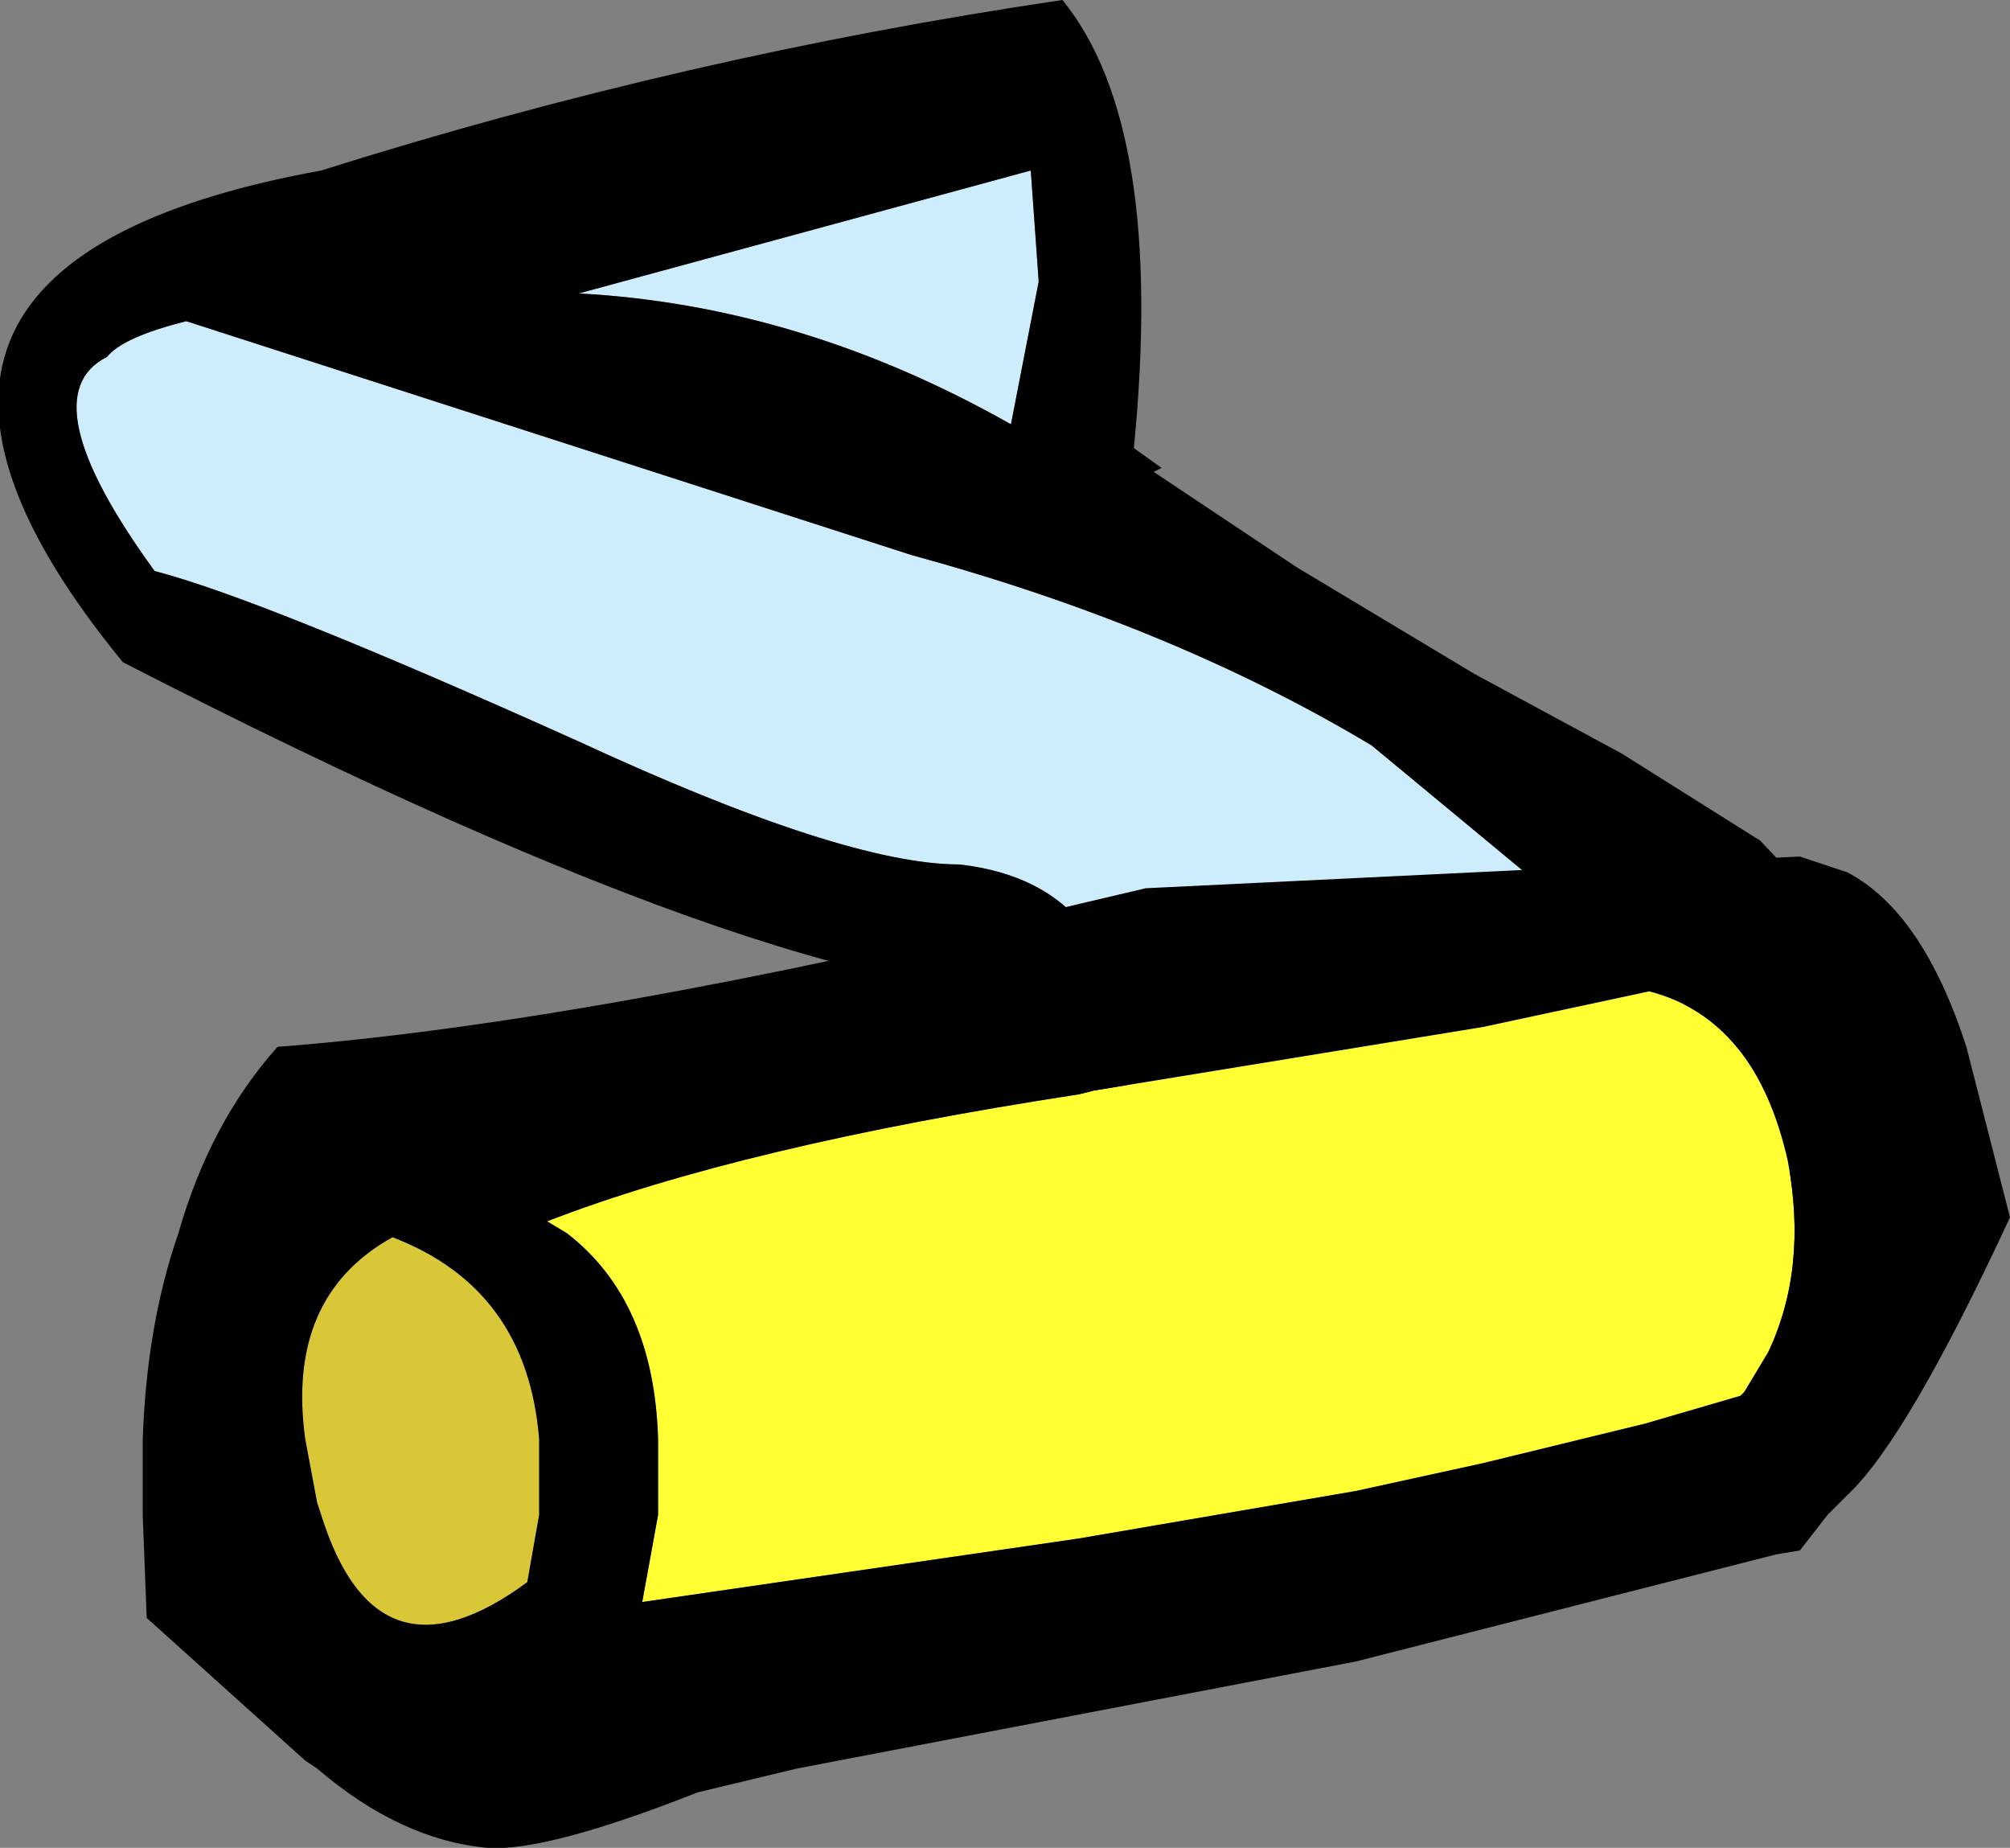
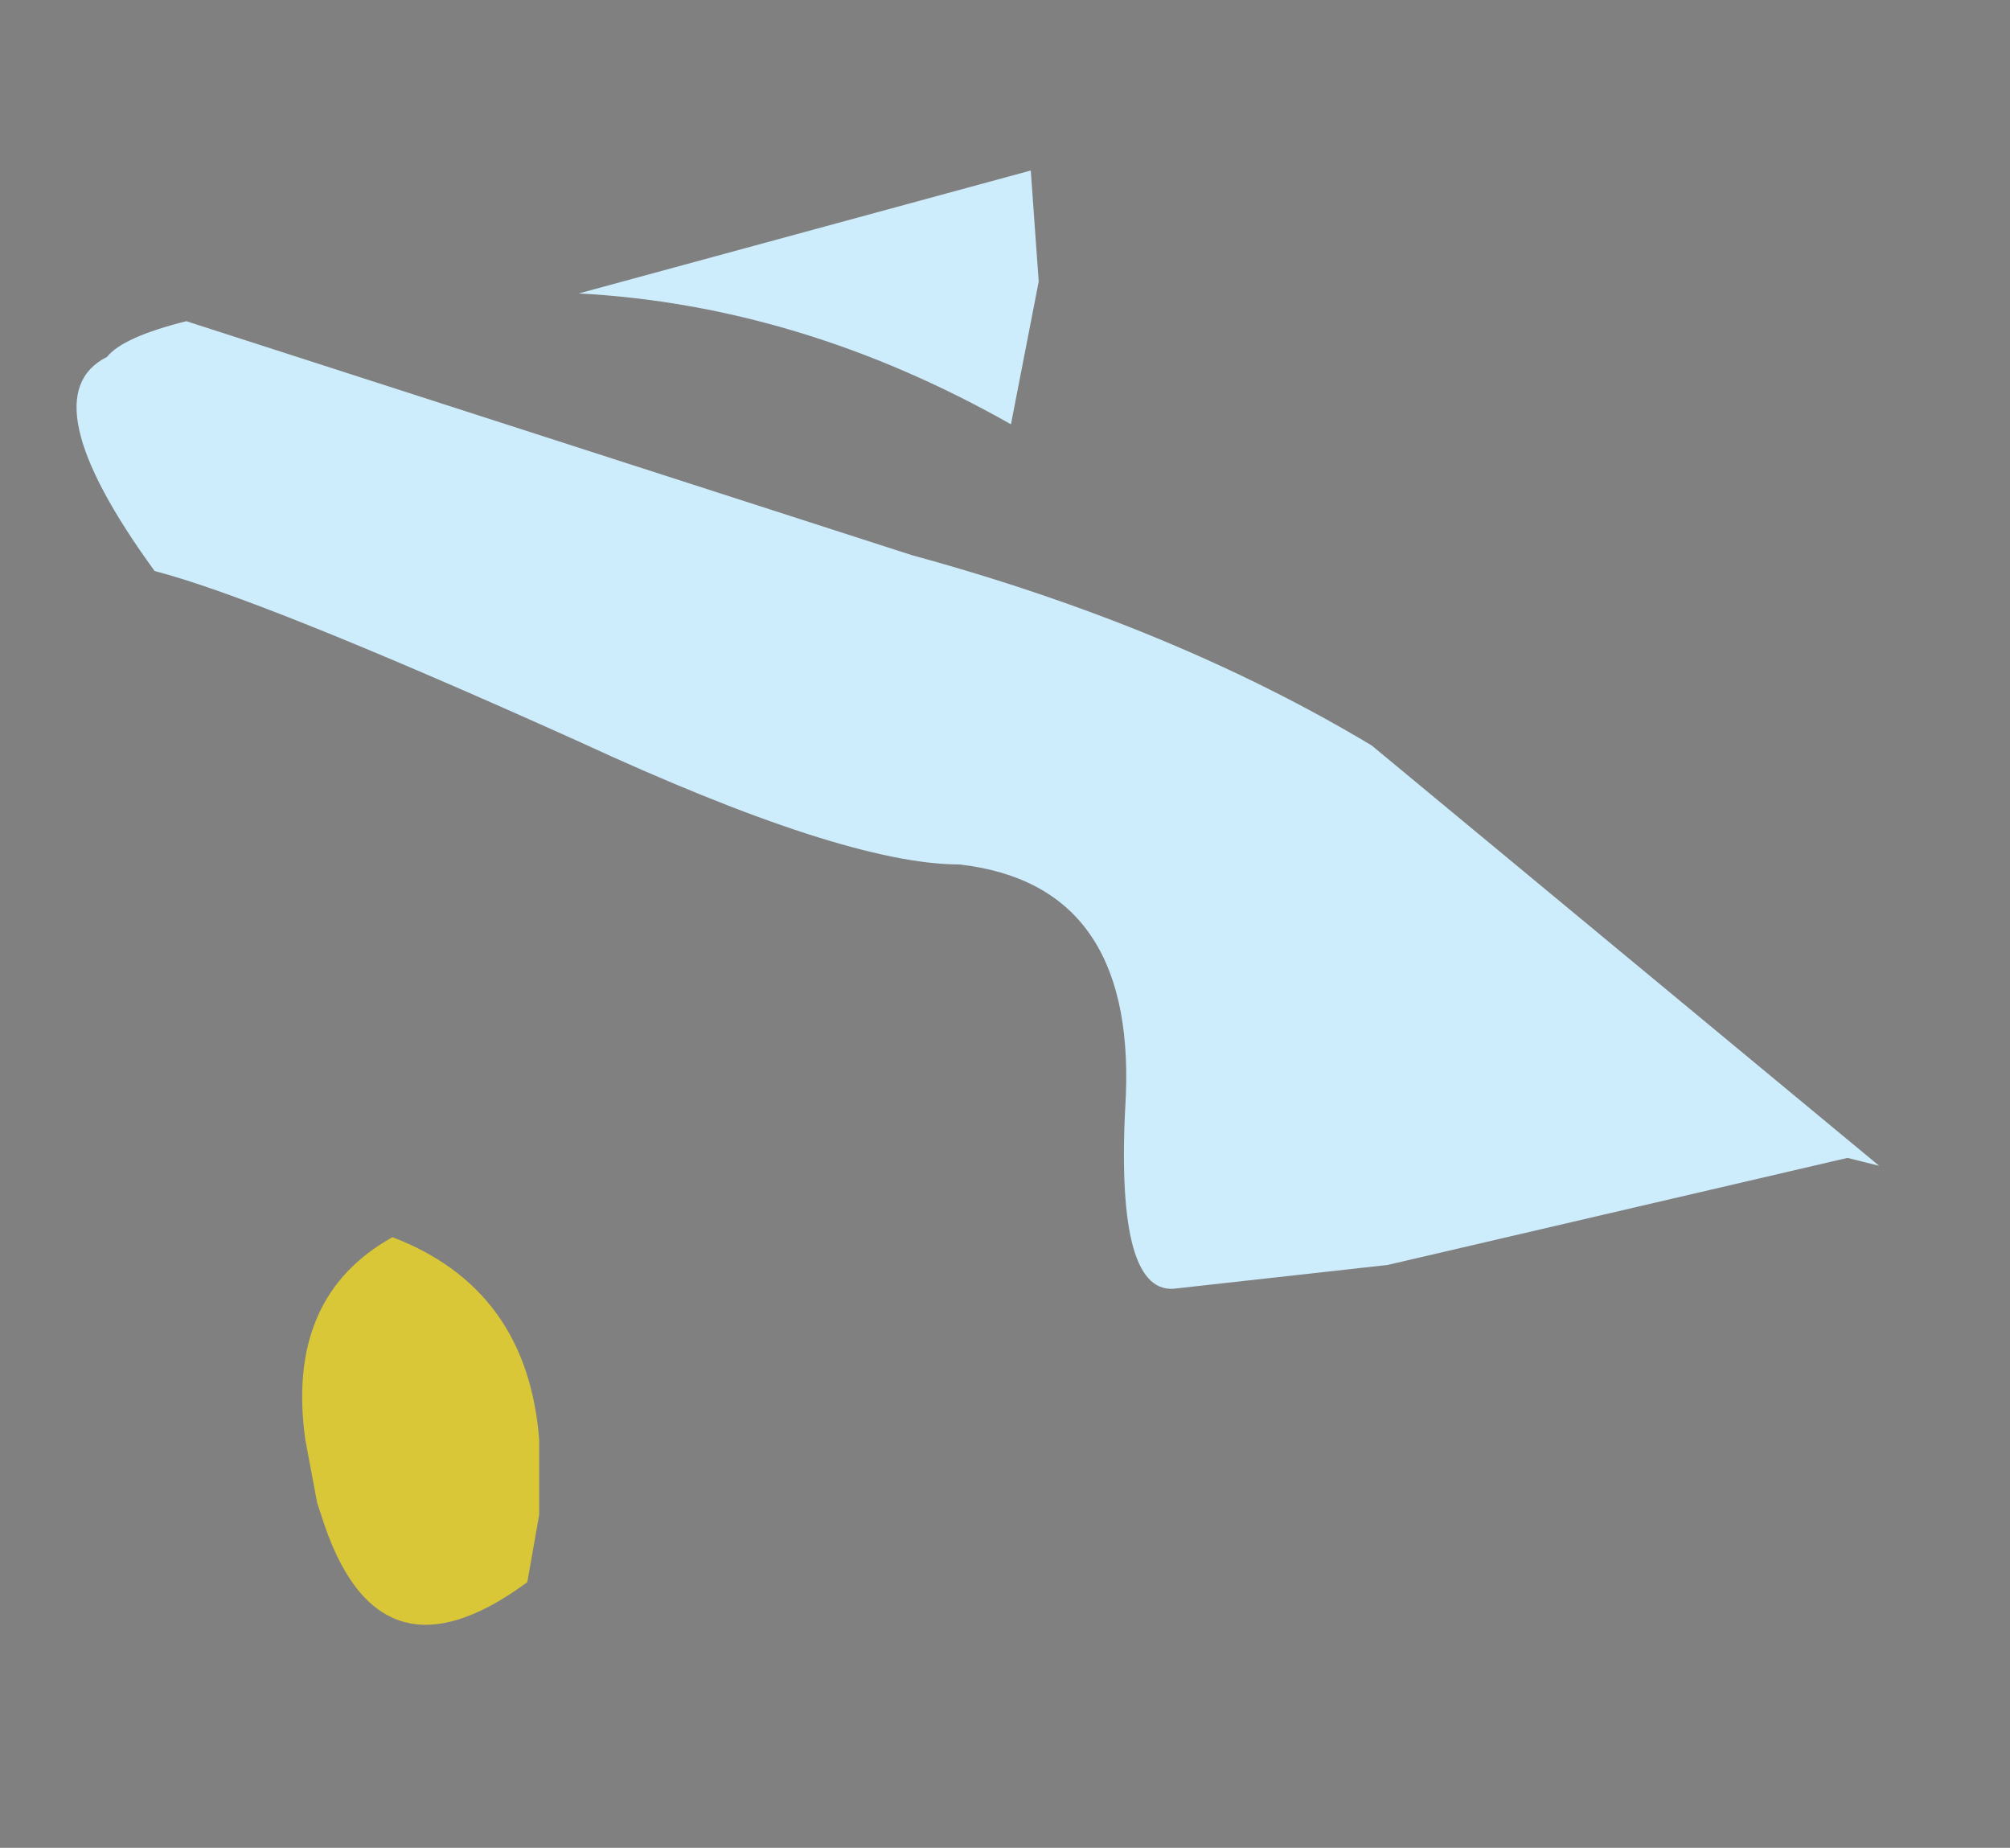
<svg xmlns="http://www.w3.org/2000/svg" height="23.3px" width="25.35px">
  <rect width="100%" height="100%" fill="#808080" stroke="none" />
  <g transform="matrix(1.0, 0.0, 0.0, 1.0, 17.85, 2.5)">
    <path d="M-0.55 6.9 L5.85 12.2 5.45 12.1 -0.35 13.45 -3.05 13.75 Q-3.8 13.8 -3.65 11.3 -3.55 8.65 -5.75 8.4 -7.2 8.4 -10.55 6.85 -14.55 5.05 -15.9 4.7 -17.5 2.5 -16.5 2.0 -16.3 1.75 -15.5 1.55 L-6.35 4.5 Q-3.05 5.4 -0.55 6.9 M-5.1 2.85 Q-7.75 1.35 -10.55 1.2 L-4.85 -0.35 -4.75 1.05 -5.1 2.85" fill="#ceedfc" fill-rule="evenodd" stroke="none" />
-     <path d="M-13.8 -0.35 Q-9.2 -1.8 -4.45 -2.5 -3.15 -0.9 -3.55 3.15 L-3.2 3.4 -3.3 3.45 -1.5 4.65 0.75 6.0 2.6 7.0 4.35 8.1 Q5.5 9.3 6.1 10.4 L6.65 11.05 Q7.2 11.9 6.9 13.05 L6.45 14.1 5.15 14.35 -0.35 14.2 -5.35 14.35 Q-6.2 14.45 -4.75 12.15 -3.35 9.9 -4.15 10.0 -7.35 10.45 -16.3 5.85 -20.4 0.85 -13.8 -0.35 M-5.1 2.85 L-4.75 1.05 -4.85 -0.35 -10.55 1.2 Q-7.75 1.35 -5.1 2.85 M-0.55 6.9 Q-3.05 5.4 -6.35 4.5 L-15.5 1.55 Q-16.3 1.75 -16.5 2.0 -17.5 2.5 -15.9 4.7 -14.55 5.05 -10.55 6.85 -7.2 8.4 -5.75 8.4 -3.55 8.65 -3.65 11.3 -3.8 13.8 -3.05 13.75 L-0.35 13.45 5.45 12.1 5.85 12.2 -0.55 6.9" fill="#000000" fill-rule="evenodd" stroke="none" />
-     <path d="M2.95 10.0 Q4.3 10.35 4.7 12.15 4.95 13.5 4.45 14.55 L4.15 15.05 4.1 15.1 2.9 15.45 0.85 15.95 -0.75 16.3 -2.5 16.6 -4.25 16.9 -9.75 17.7 -9.55 16.6 -9.55 15.65 Q-9.6 13.9 -10.7 13.05 L-10.95 12.9 Q-8.5 11.95 -4.25 11.3 L-4.05 11.25 0.85 10.45 2.95 10.0" fill="#ffff33" fill-rule="evenodd" stroke="none" />
    <path d="M-13.85 16.45 L-14.0 15.65 Q-14.25 13.85 -12.9 13.1 -11.2 13.75 -11.05 15.65 L-11.05 16.6 -11.2 17.45 Q-13.1 18.85 -13.8 16.6 L-13.85 16.45" fill="#dac738" fill-rule="evenodd" stroke="none" />
-     <path d="M6.95 10.7 L7.5 12.85 Q6.2 15.65 5.45 16.35 L5.2 16.6 4.85 17.05 4.55 17.1 -0.75 18.45 -7.8 19.8 -9.05 20.1 Q-10.95 20.85 -11.7 20.8 -12.8 20.7 -13.85 19.8 L-14.0 19.7 -16.0 17.9 -16.05 16.6 -16.05 15.65 Q-16.0 14.2 -15.6 13.05 -15.2 11.65 -14.35 10.7 -10.45 10.4 -4.25 8.9 L-3.4 8.7 4.85 8.3 5.45 8.5 Q6.4 9.0 6.95 10.7 M2.95 10.0 L0.85 10.45 -4.05 11.25 -4.25 11.3 Q-8.5 11.95 -10.95 12.9 L-10.7 13.05 Q-9.6 13.9 -9.55 15.65 L-9.55 16.6 -9.75 17.7 -4.25 16.9 -2.5 16.6 -0.75 16.3 0.85 15.95 2.9 15.45 4.1 15.1 4.15 15.05 4.45 14.55 Q4.95 13.5 4.7 12.15 4.3 10.35 2.95 10.0 M-13.85 16.45 L-13.8 16.6 Q-13.1 18.85 -11.2 17.45 L-11.05 16.6 -11.05 15.65 Q-11.2 13.75 -12.9 13.1 -14.25 13.85 -14.0 15.65 L-13.85 16.45" fill="#000000" fill-rule="evenodd" stroke="none" />
  </g>
</svg>